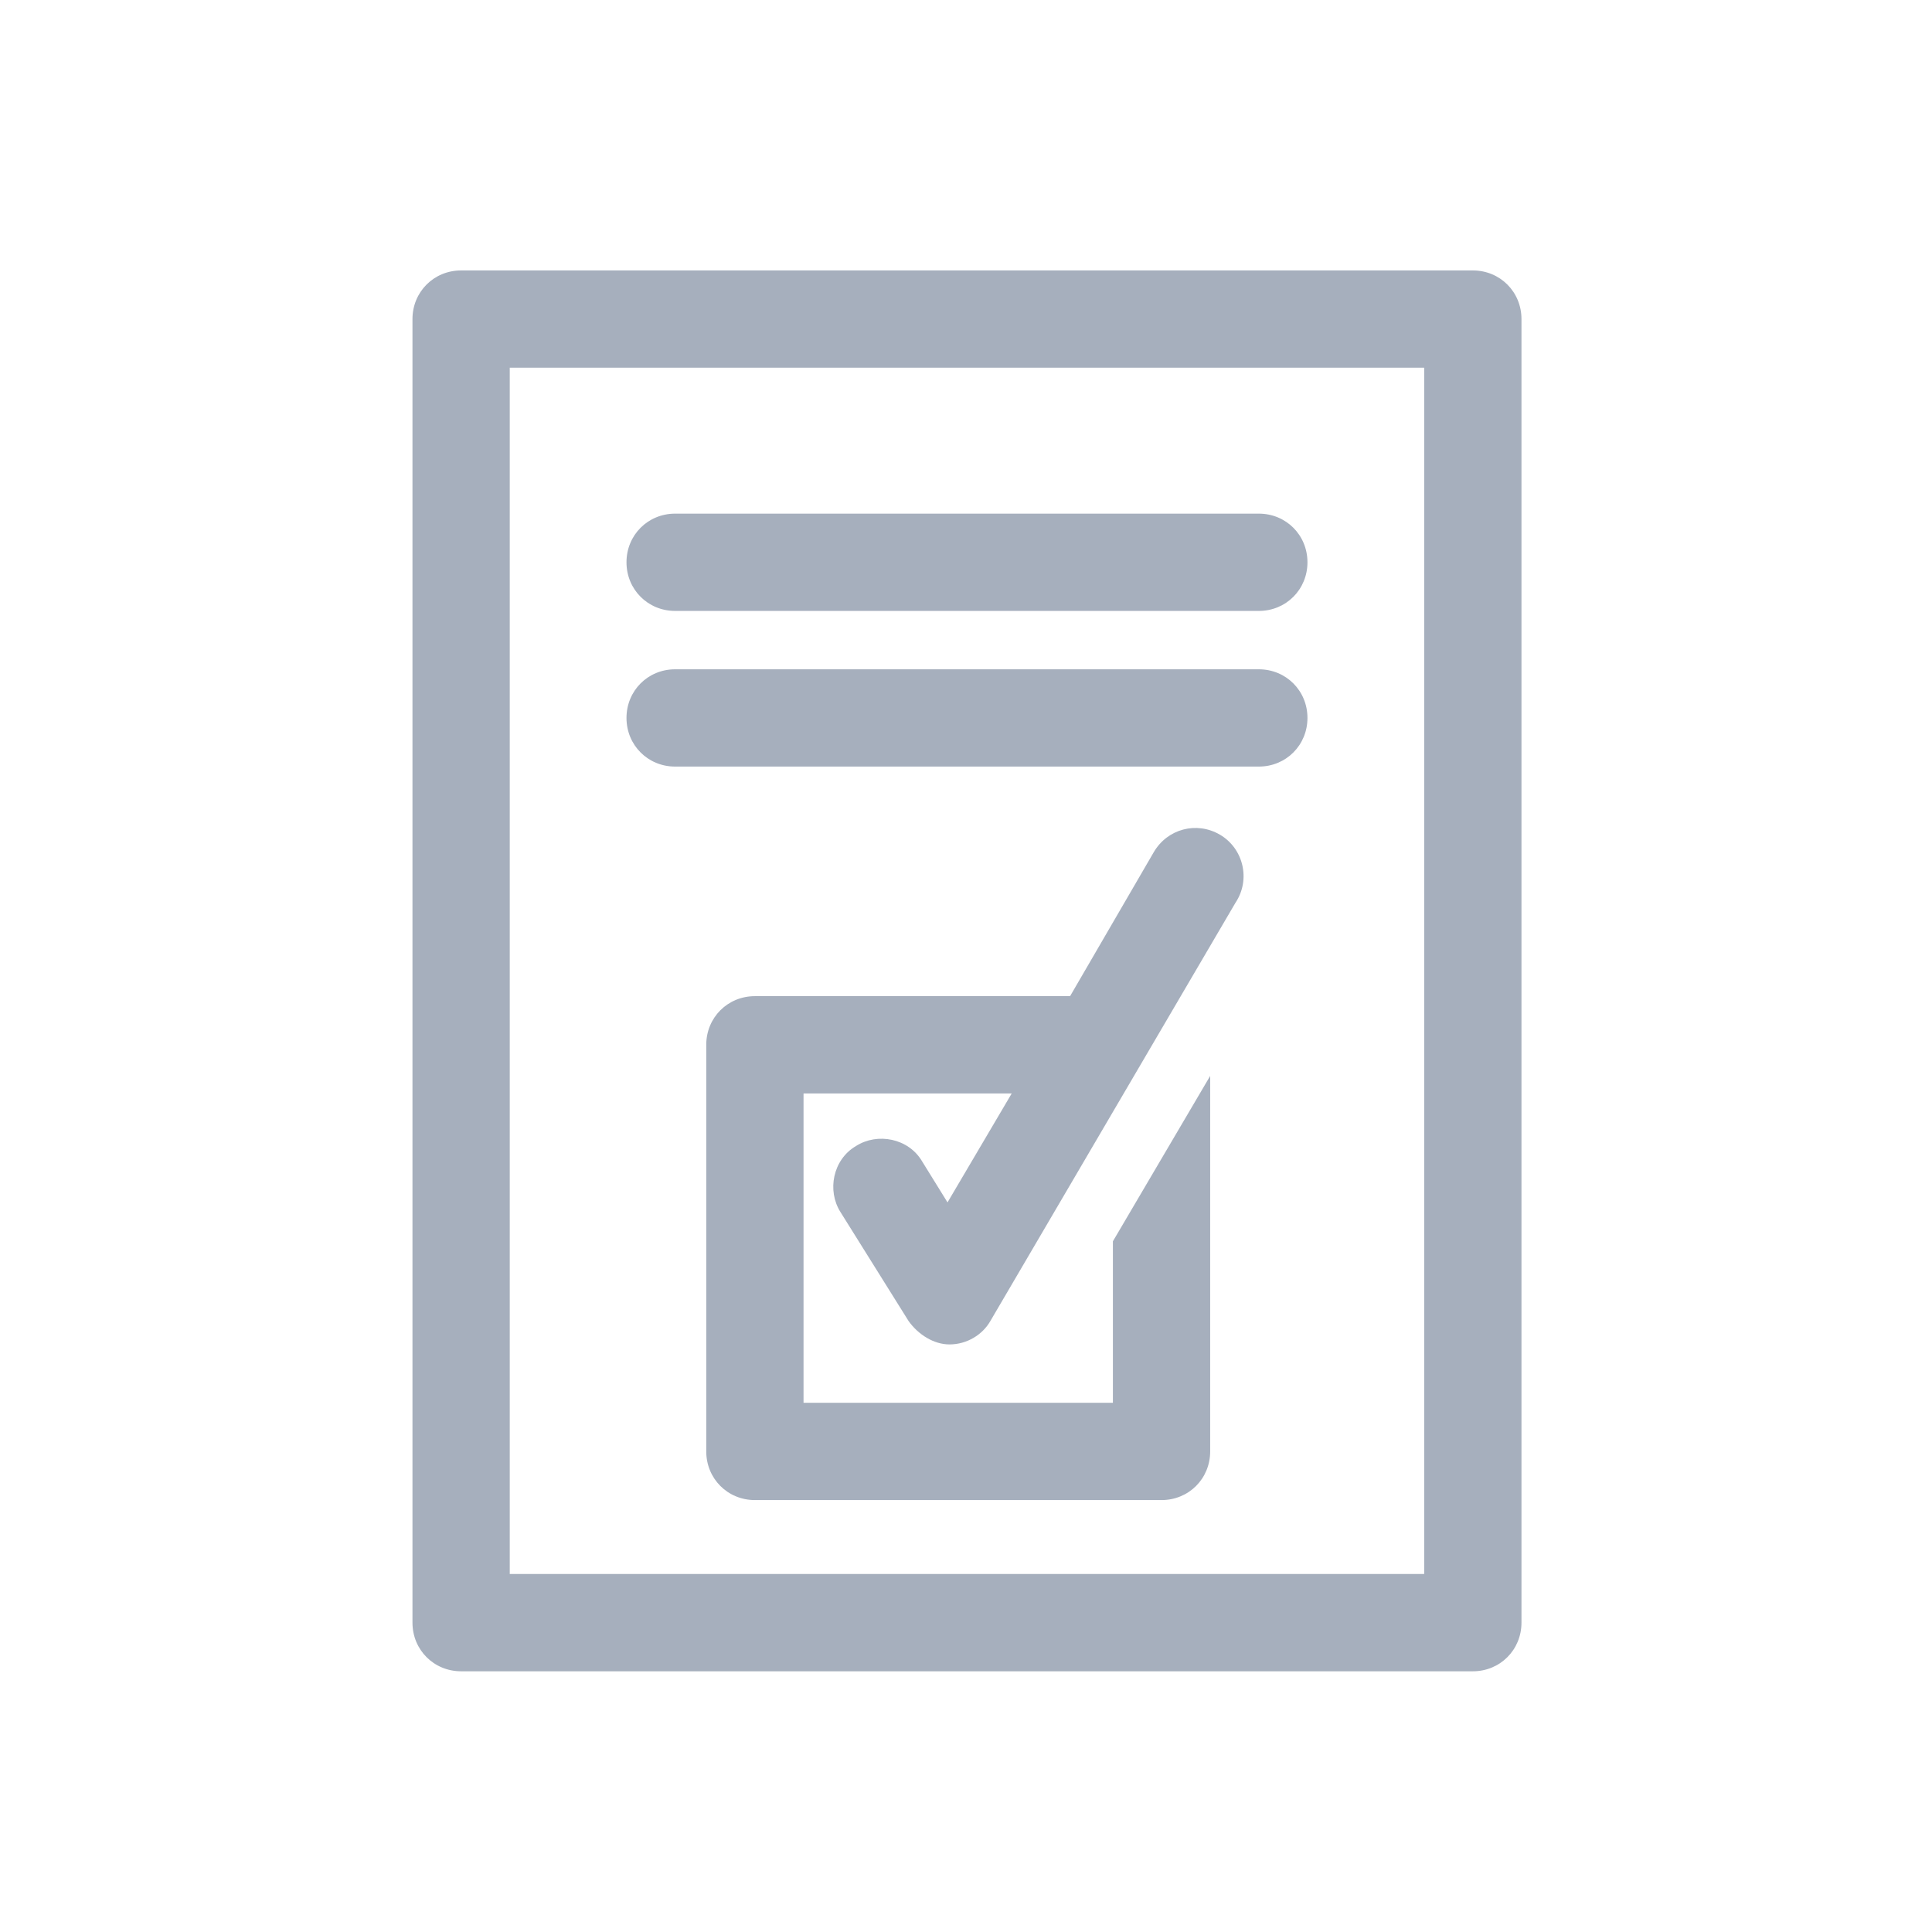
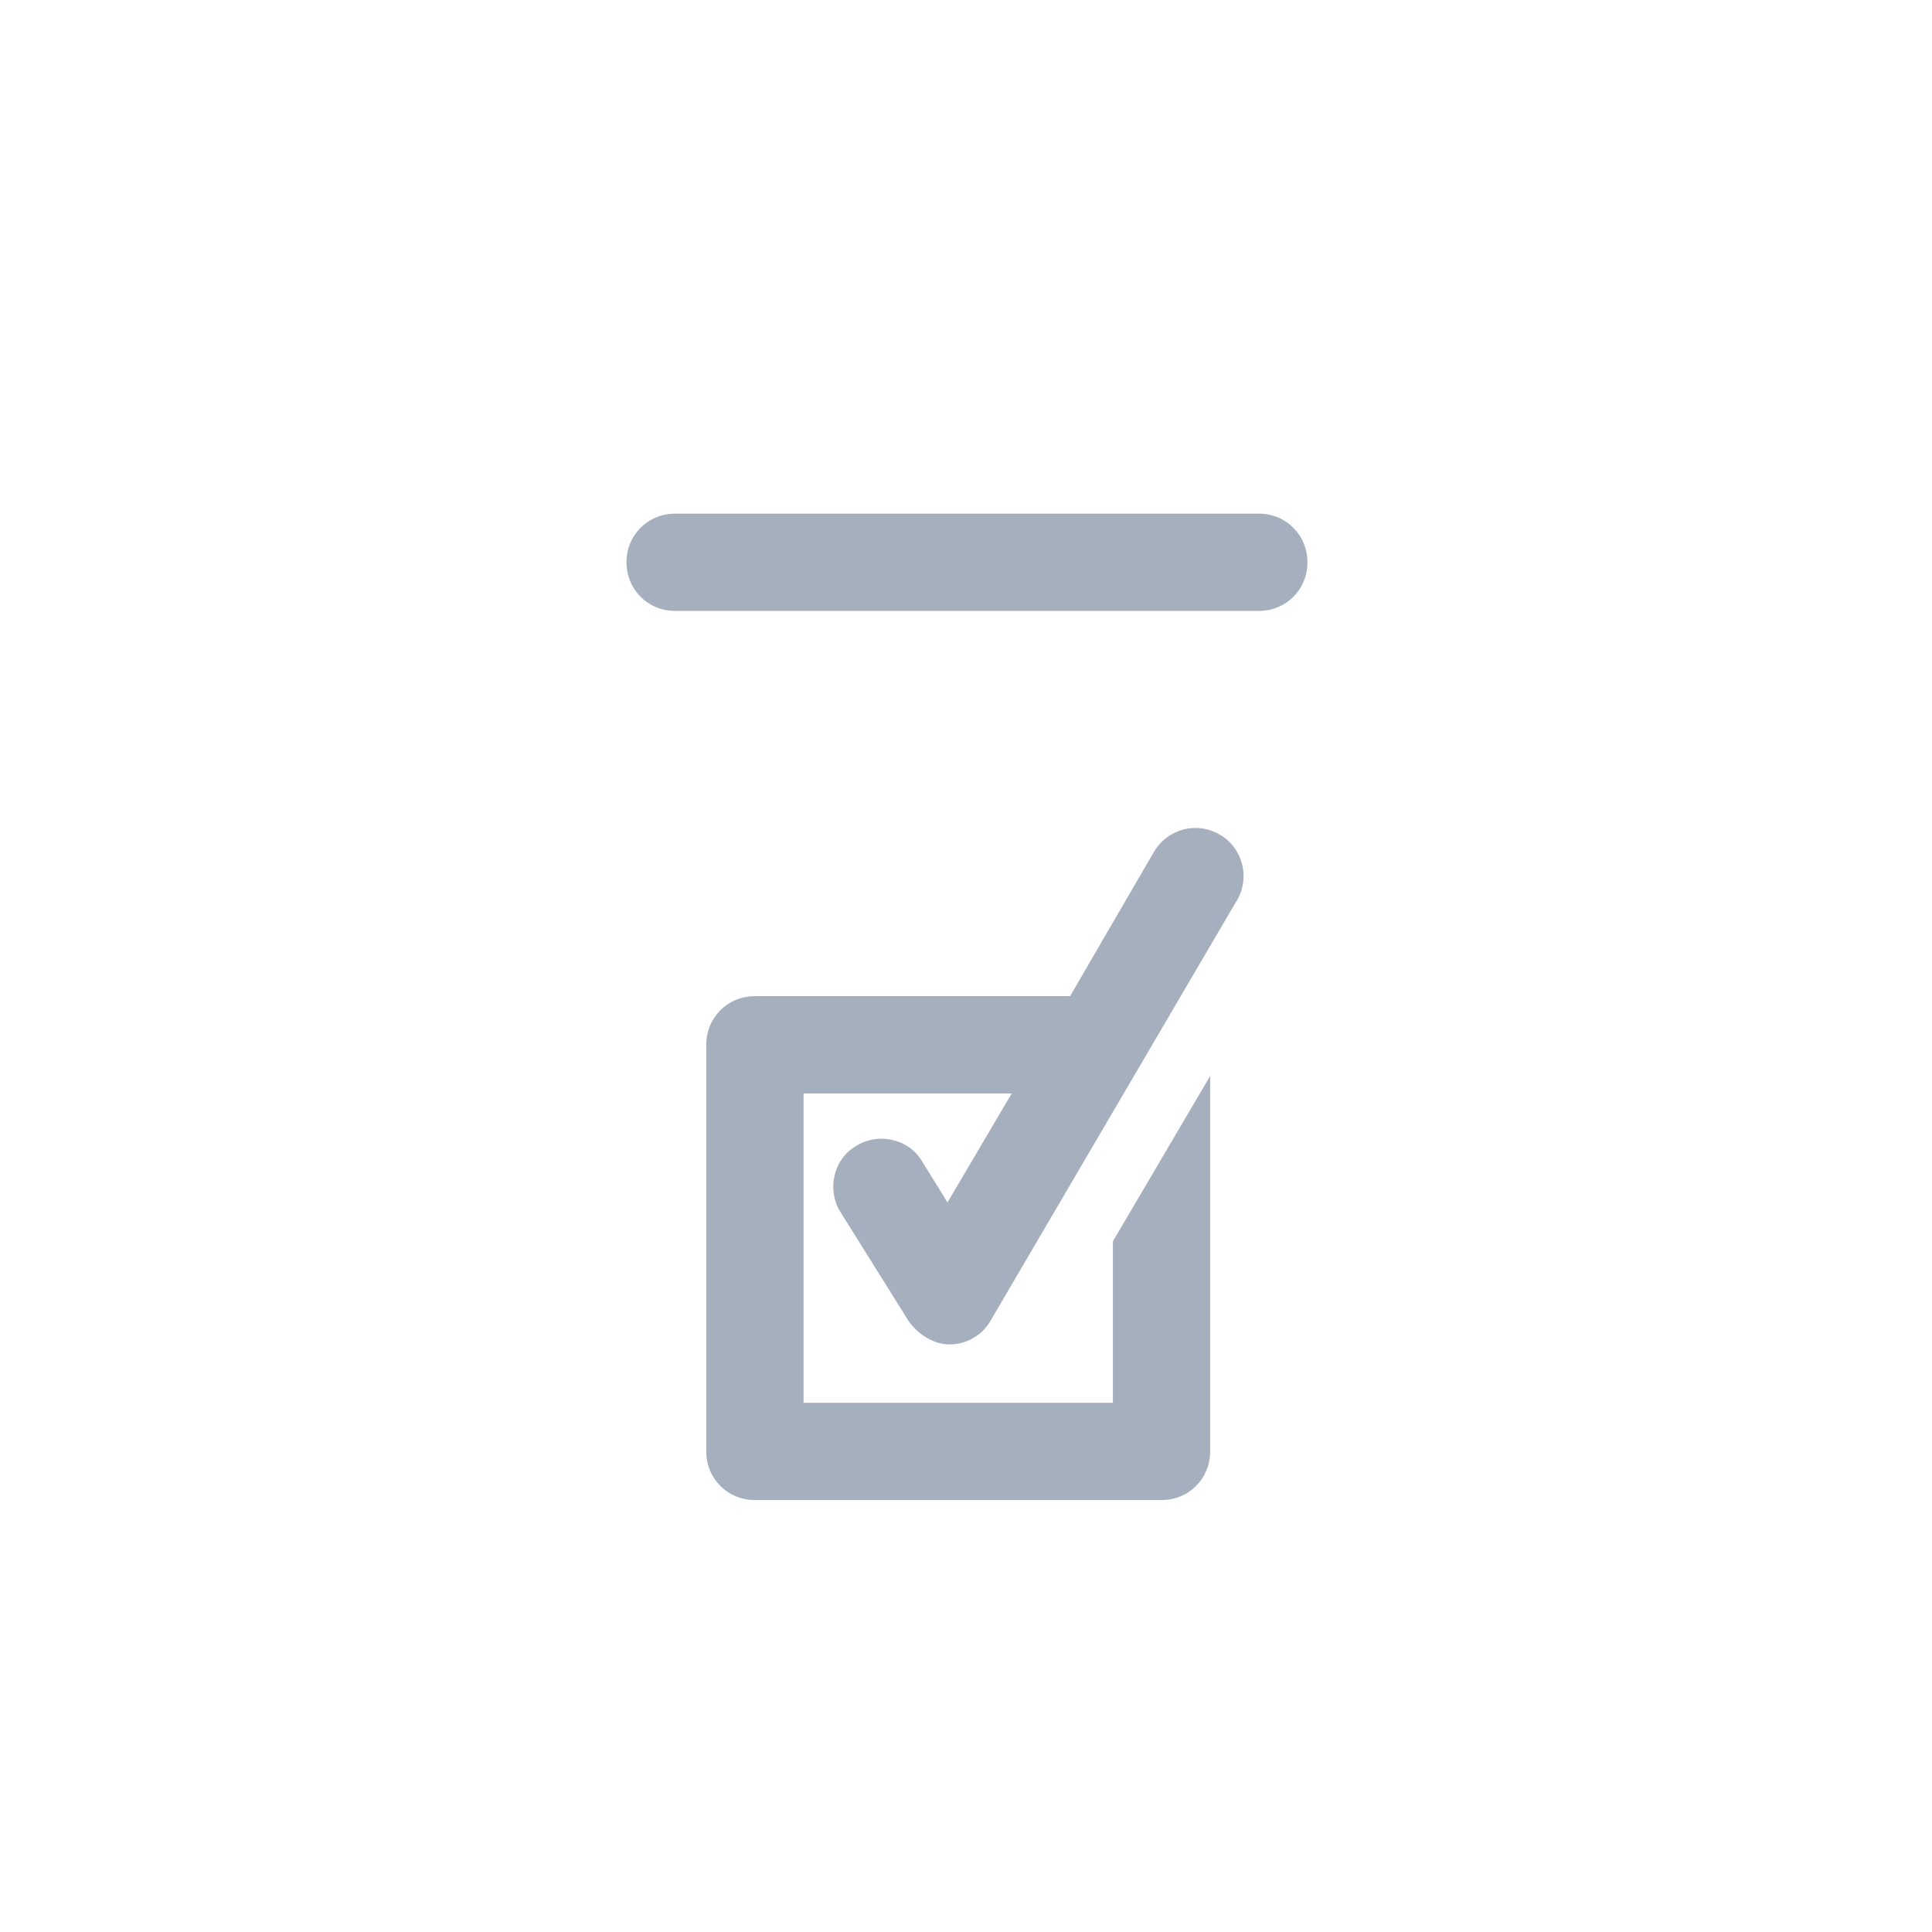
<svg xmlns="http://www.w3.org/2000/svg" id="Layer_1" x="0px" y="0px" viewBox="0 0 99.3 99.3" style="enable-background:new 0 0 99.3 99.3;" xml:space="preserve">
  <style type="text/css">	.st0{fill:#A6AFBD;}</style>
  <g>
    <path class="st0" d="M62.7,42.9c-1.2-0.7-2.7-0.3-3.4,0.9l-4.3,7.4H38.8c-1.4,0-2.5,1.1-2.5,2.5v20.9c0,1.4,1.1,2.5,2.5,2.5h20.9  c1.4,0,2.5-1.1,2.5-2.5V55.3l-5,8.5v8.3H41.3V56.2H52l-3.3,5.6l-1.3-2.1c-0.7-1.2-2.3-1.5-3.4-0.8c-1.2,0.7-1.5,2.3-0.8,3.4  l3.5,5.6c0.5,0.7,1.3,1.2,2.1,1.2c0,0,0,0,0,0c0.9,0,1.7-0.5,2.1-1.2l12.6-21.5C64.3,45.2,63.9,43.6,62.7,42.9z" />
-     <path class="st0" d="M75.7,13.9h-52c-1.4,0-2.5,1.1-2.5,2.5v67c0,1.4,1.1,2.5,2.5,2.5h52c1.4,0,2.5-1.1,2.5-2.5v-67  C78.2,15,77.1,13.9,75.7,13.9z M73.2,80.9h-47v-62h47V80.9z" />
    <path class="st0" d="M34.7,31.4h30c1.4,0,2.5-1.1,2.5-2.5s-1.1-2.5-2.5-2.5h-30c-1.4,0-2.5,1.1-2.5,2.5S33.3,31.4,34.7,31.4z" />
-     <path class="st0" d="M34.7,39.4h30c1.4,0,2.5-1.1,2.5-2.5s-1.1-2.5-2.5-2.5h-30c-1.4,0-2.5,1.1-2.5,2.5S33.3,39.4,34.7,39.4z" />
  </g>
</svg>